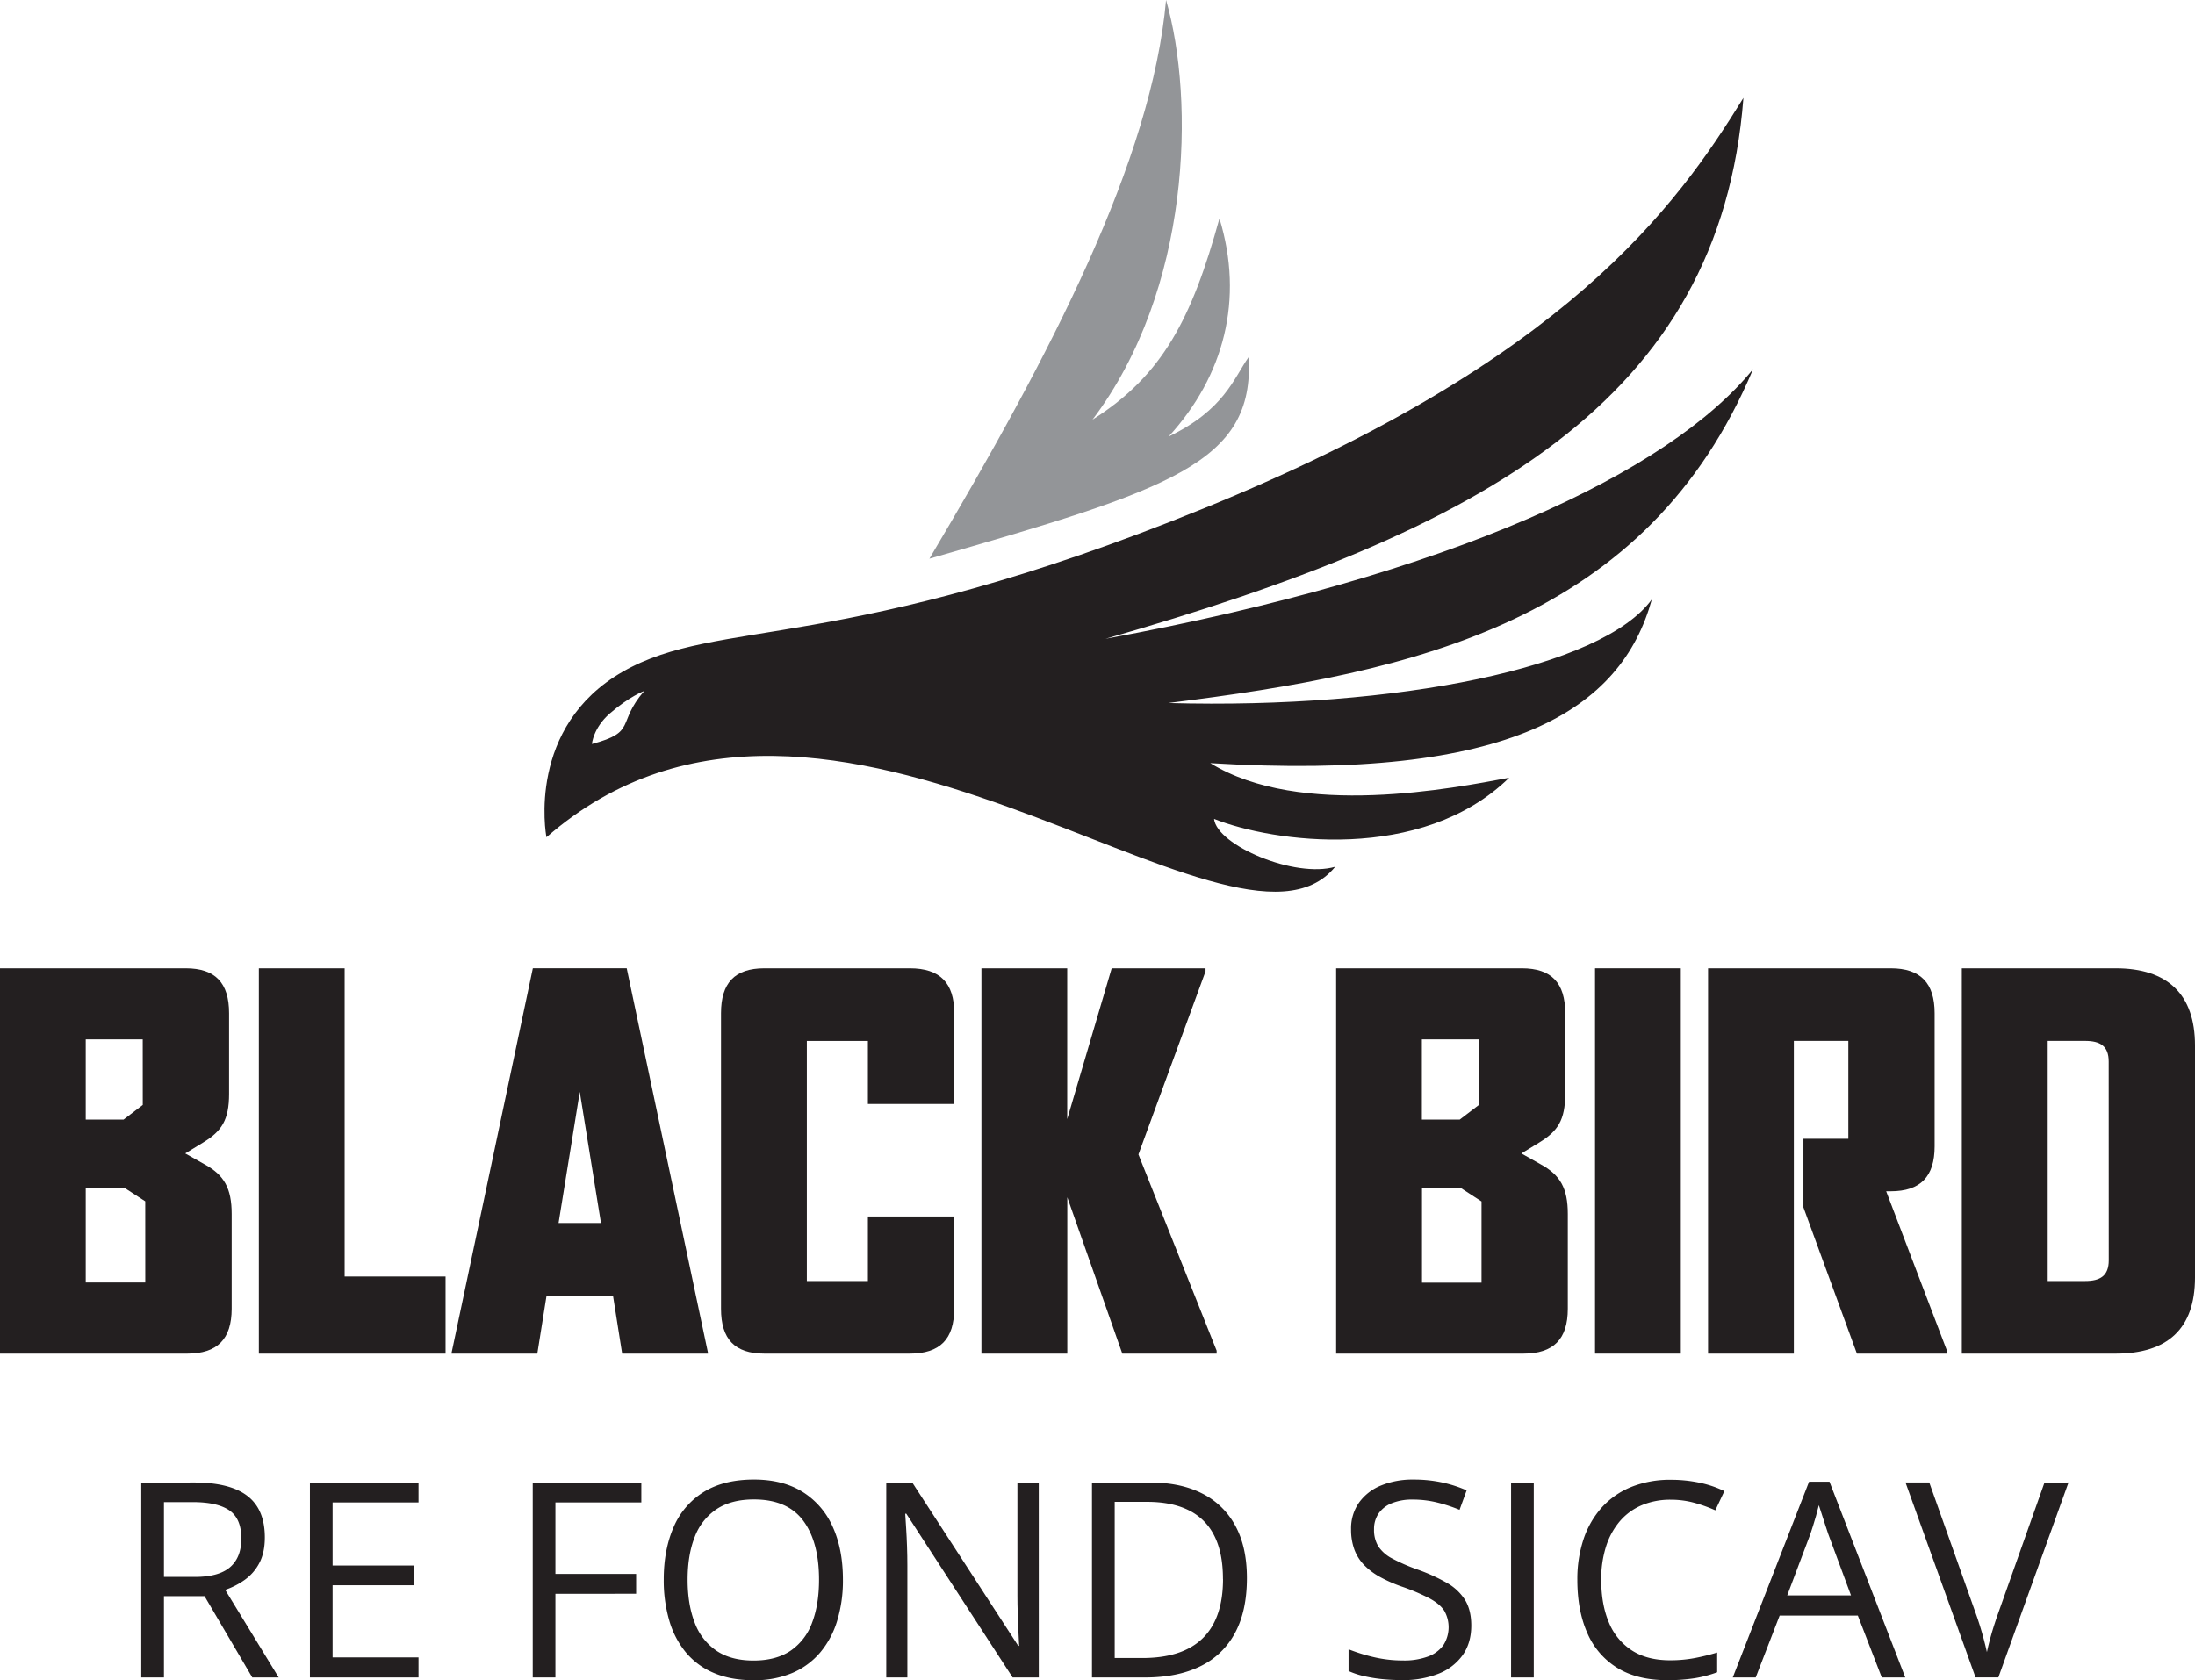
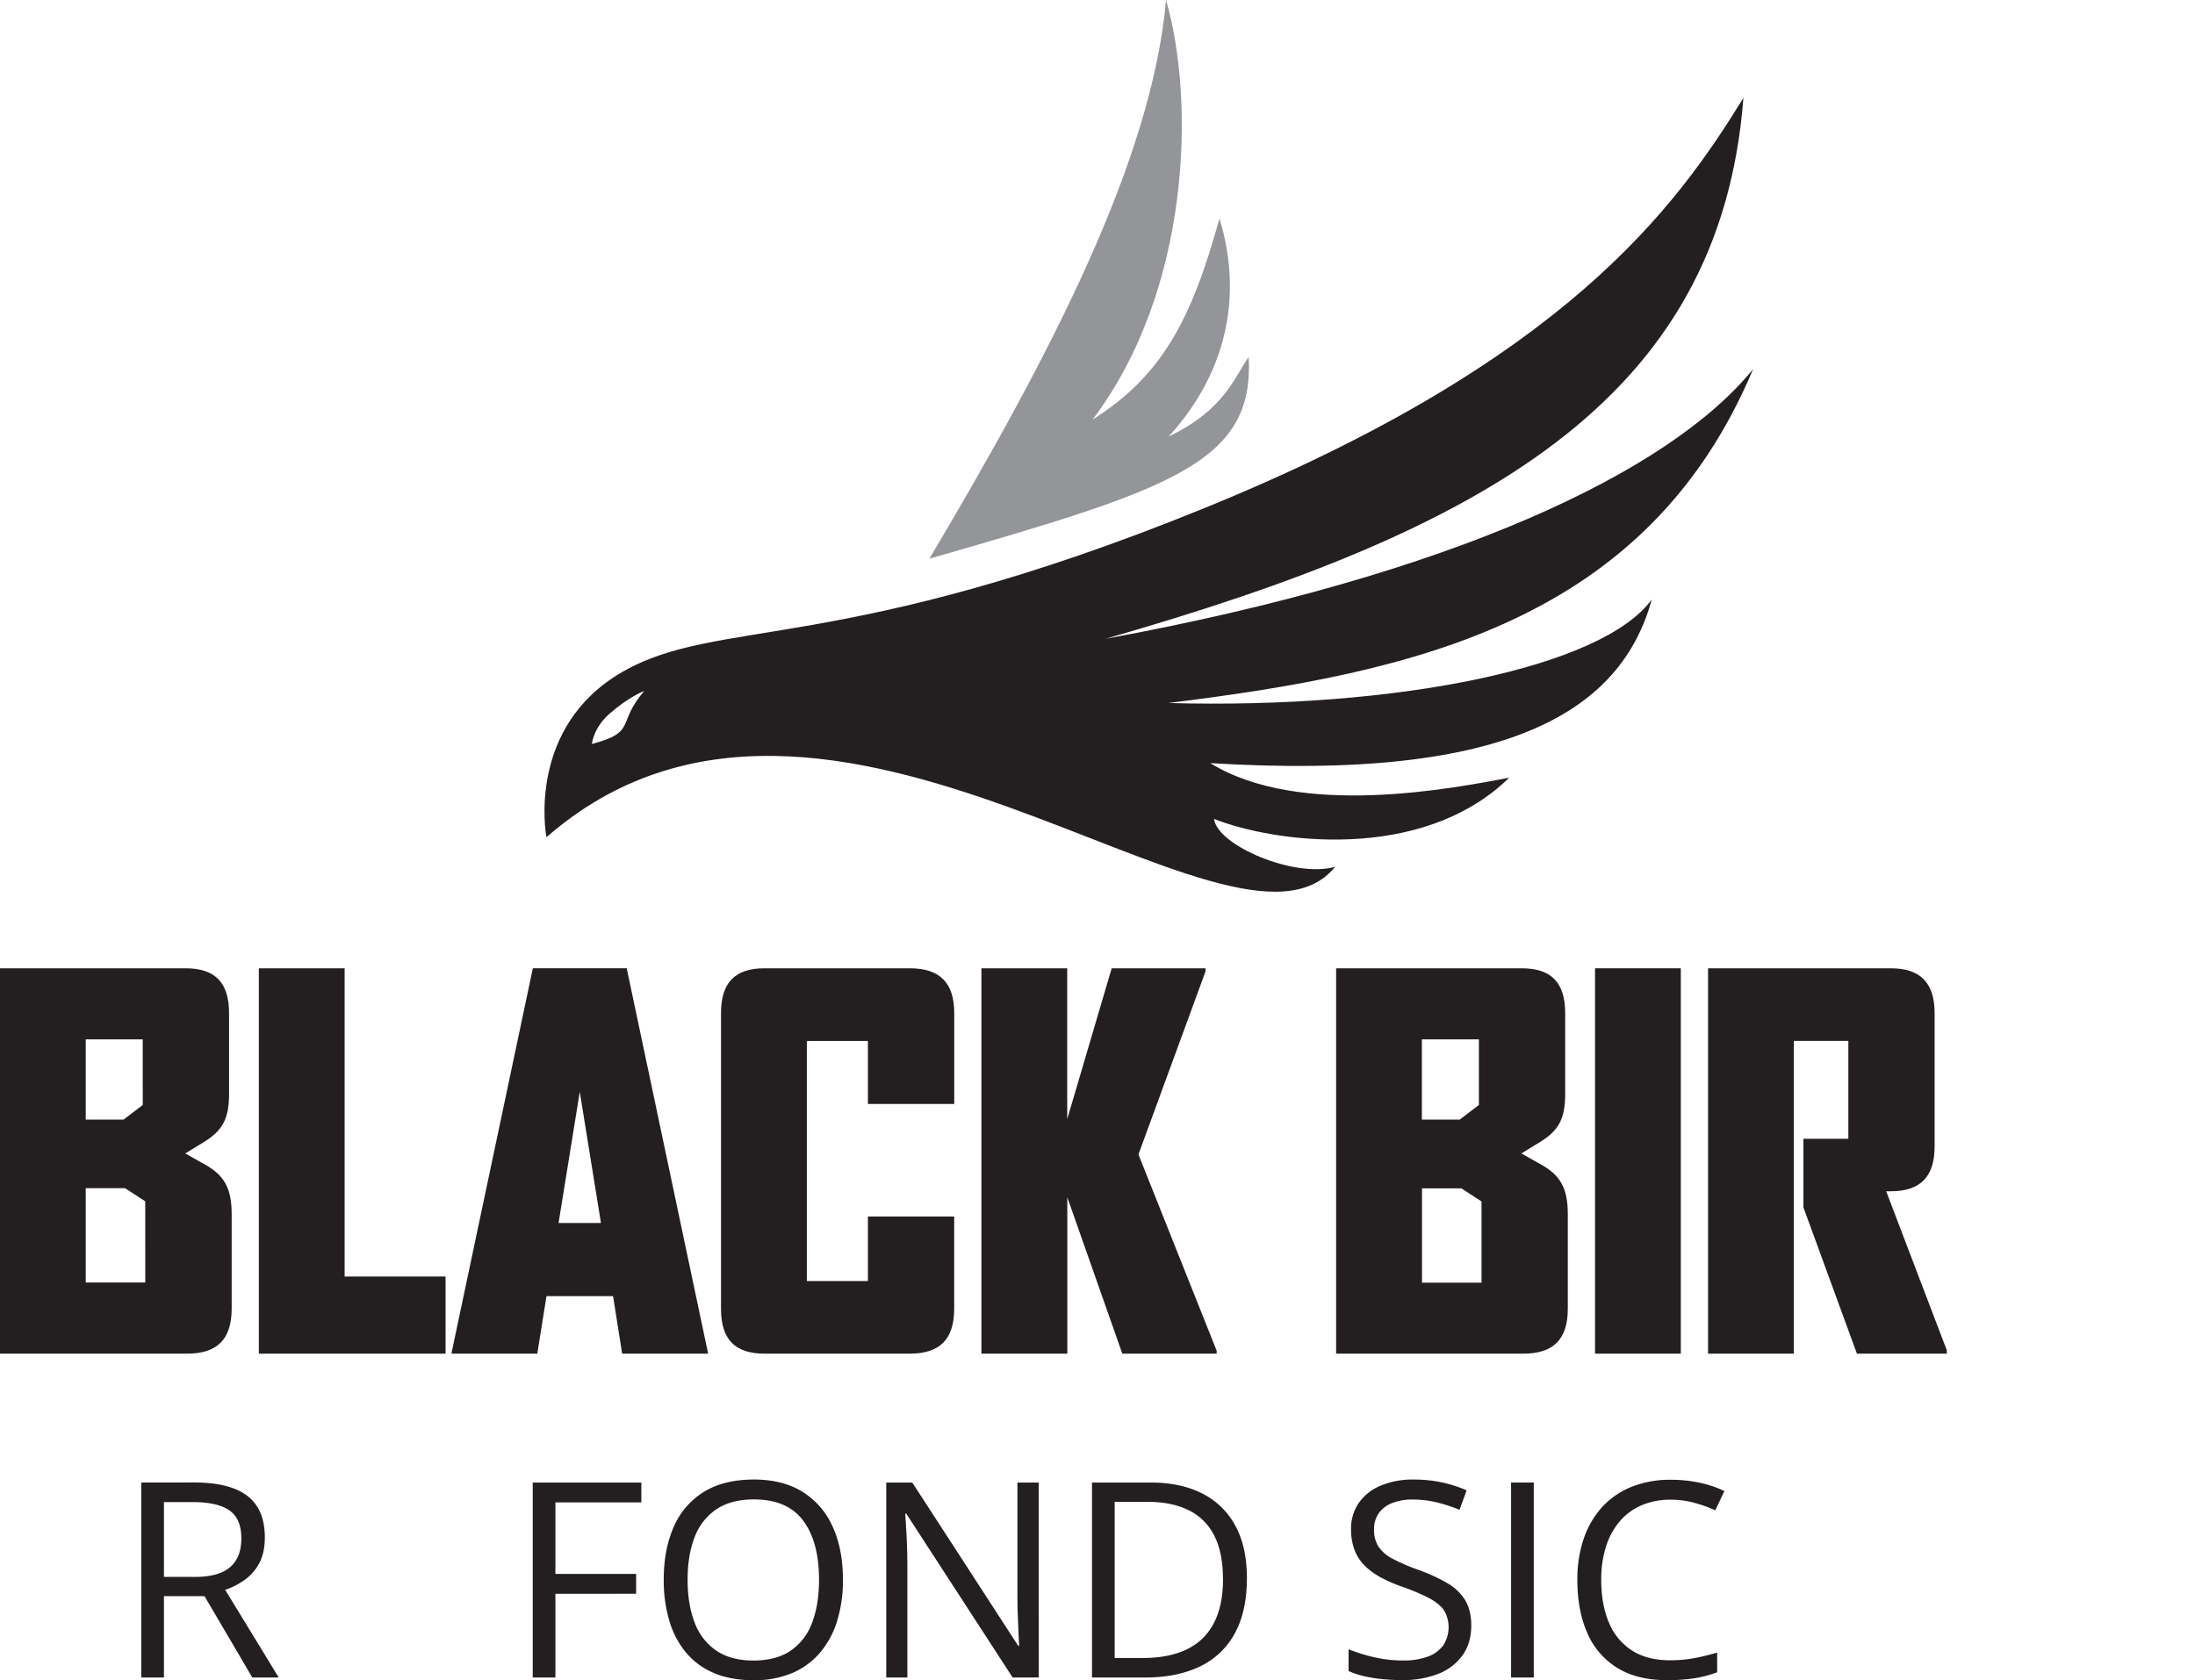
<svg xmlns="http://www.w3.org/2000/svg" id="Vrstva_1" data-name="Vrstva 1" viewBox="0 0 1283.23 982.53">
  <defs>
    <style>.cls-1{fill:#231f20;}.cls-2{fill:#939598;}</style>
  </defs>
  <title>BBRE_FOND_logo_zaklad</title>
  <path class="cls-1" d="M318.32,1396H208.88V1170.66H317.43c17.41,0,25.37,8.56,25.37,26.25v47.2c0,15.34-4.42,21.83-15,28.32l-10.62,6.49,11.5,6.49c11.21,6.2,15.64,13.87,15.64,28.91v55.46C344.28,1387.48,336,1396,318.32,1396Zm-26-183.78H259v46.91h22.13l11.21-8.56Zm1.47,94.7-11.8-7.67H259v55.16h34.81Z" transform="translate(-208.88 -604.41)" />
  <path class="cls-1" d="M360.21,1396V1170.66h50.15V1350.9h59V1396Z" transform="translate(-208.88 -604.41)" />
  <path class="cls-1" d="M572.6,1396l-5.31-33.63H528.36L523,1396H472.9v-.59l47.49-224.78h54.87l47.49,224.78v.59Zm-24.78-153.1-12.39,76.7h24.78Z" transform="translate(-208.88 -604.41)" />
  <path class="cls-1" d="M740.75,1396h-85c-17.4,0-25.36-8.55-25.36-26.25V1196.91c0-17.69,8-26.25,25.36-26.25h85c17.7,0,26,8.56,26,26.25V1250H716.27v-36.87h-35.7v140.42h35.7V1315.8h50.44v54C766.71,1387.48,758.45,1396,740.75,1396Z" transform="translate(-208.88 -604.41)" />
  <path class="cls-1" d="M865,1396l-32.16-91.44V1396H782.64V1170.66h50.15v88.2l26-88.2h54.87v1.77l-39.23,107.08,45.72,114.75V1396Z" transform="translate(-208.88 -604.41)" />
  <path class="cls-1" d="M1099.47,1396H990V1170.66h108.55c17.41,0,25.37,8.56,25.37,26.25v47.2c0,15.34-4.42,21.83-15,28.32l-10.62,6.49,11.5,6.49c11.21,6.2,15.64,13.87,15.64,28.91v55.46C1125.43,1387.48,1117.17,1396,1099.47,1396Zm-26-183.78h-33.34v46.91h22.13l11.21-8.56ZM1075,1307l-11.8-7.67h-23v55.16H1075Z" transform="translate(-208.88 -604.41)" />
  <path class="cls-1" d="M1141.36,1396V1170.66h50.15V1396Z" transform="translate(-208.88 -604.41)" />
  <path class="cls-1" d="M1294.46,1396l-31.27-85.54v-40.12h26.26v-57.23h-31.86V1396h-50.15V1170.66h106.78c17.41,0,25.67,8.56,25.67,26.25v77.88c0,17.7-8.26,26.26-25.67,26.26h-2.65L1347,1394V1396Z" transform="translate(-208.88 -604.41)" />
-   <path class="cls-1" d="M1445.79,1396h-90V1170.66h90c30.09,0,46.32,15,46.32,45.13v135.7C1492.11,1381.58,1475.88,1396,1445.79,1396Zm-4.13-170.8c0-9.14-5-12.09-13.86-12.09H1406v140.42h21.83c8.85,0,13.86-3,13.86-12.1Z" transform="translate(-208.88 -604.41)" />
  <path class="cls-1" d="M322.28,1471.34q14,0,23.2,3.48t13.69,10.56q4.53,7.11,4.53,18.1,0,9-3.28,15.09a28.1,28.1,0,0,1-8.58,9.79,43.8,43.8,0,0,1-11.31,5.77l31.28,51.25H356.37l-27.93-47.58H304.73v47.58H291.47v-114Zm-.78,11.47H304.73v43.76h18.1q13.95,0,20.55-5.7t6.59-16.76q0-11.62-7-16.46T321.5,1482.81Z" transform="translate(-208.88 -604.41)" />
-   <path class="cls-1" d="M453.55,1585.38H390.06v-114h63.49V1483H403.32v36.9h47.35v11.54H403.32v42.2h50.23Z" transform="translate(-208.88 -604.41)" />
  <path class="cls-1" d="M533.58,1585.38H520.32v-114h63.49V1483H533.58v41.81h47.19v11.62H533.58Z" transform="translate(-208.88 -604.41)" />
  <path class="cls-1" d="M701.67,1528.21a80.52,80.52,0,0,1-3.36,24,52.12,52.12,0,0,1-9.94,18.56,44.07,44.07,0,0,1-16.34,12,56.59,56.59,0,0,1-22.62,4.21q-13.26,0-23.13-4.21a42.89,42.89,0,0,1-16.38-12,51.89,51.89,0,0,1-9.75-18.65,83.62,83.62,0,0,1-3.24-24q0-17.47,5.77-30.65a44.69,44.69,0,0,1,17.52-20.52q11.73-7.32,29.44-7.33,16.92,0,28.51,7.26a45.69,45.69,0,0,1,17.55,20.39Q701.67,1510.34,701.67,1528.21Zm-90.8,0q0,14.51,4.14,25.11a34.06,34.06,0,0,0,12.67,16.38q8.55,5.77,21.73,5.77t21.72-5.77a33.86,33.86,0,0,0,12.52-16.38q4.05-10.6,4.05-25.11,0-22.08-9.24-34.52t-28.82-12.44q-13.26,0-21.84,5.69a33.83,33.83,0,0,0-12.75,16.19Q610.88,1513.61,610.87,1528.21Z" transform="translate(-208.88 -604.41)" />
  <path class="cls-1" d="M816.17,1585.38H800.88l-62.17-95.78h-.62c.16,2.55.34,5.44.55,8.69s.37,6.71.5,10.38.2,7.39.2,11.19v65.52H727v-114h15.21l61.93,95.48h.55q-.15-2.73-.39-7.77t-.43-10.84q-.2-5.81-.19-10.8v-66.07h12.48Z" transform="translate(-208.88 -604.41)" />
  <path class="cls-1" d="M937.84,1527.27q0,19.26-7,32.17a45.19,45.19,0,0,1-20.31,19.43q-13.31,6.51-32.26,6.51h-31v-114h34.4q17.38,0,29.95,6.36A44.7,44.7,0,0,1,931,1496.5Q937.85,1508.94,937.84,1527.27Zm-14,.47q0-15.37-5.11-25.35a32.7,32.7,0,0,0-15-14.86q-9.87-4.87-24.14-4.87H860.55V1574h16.14q23.56,0,35.38-11.62T923.88,1527.74Z" transform="translate(-208.88 -604.41)" />
  <path class="cls-1" d="M1069,1555q0,10.14-5,17.27a31.48,31.48,0,0,1-14.08,10.89,55.58,55.58,0,0,1-21.3,3.74,115.69,115.69,0,0,1-12.24-.62,84.13,84.13,0,0,1-10.61-1.8,45.4,45.4,0,0,1-8.5-2.88v-12.72a101.34,101.34,0,0,0,14.27,4.49,74.15,74.15,0,0,0,17.63,2.06,40.11,40.11,0,0,0,14.51-2.3,19.2,19.2,0,0,0,9-6.63,19.48,19.48,0,0,0,.5-20.2c-1.71-2.62-4.56-5-8.54-7.17a119,119,0,0,0-16.26-6.91,84,84,0,0,1-12.79-5.65,39.14,39.14,0,0,1-9.28-7,26,26,0,0,1-5.66-9.05,33.81,33.81,0,0,1-1.91-11.78,26.28,26.28,0,0,1,4.64-15.64,29.42,29.42,0,0,1,12.87-10,48.41,48.41,0,0,1,18.92-3.47,78.41,78.41,0,0,1,16.88,1.71,74.29,74.29,0,0,1,14.24,4.61l-4.14,11.38a91.65,91.65,0,0,0-13.06-4.29,59,59,0,0,0-14.24-1.71,31.58,31.58,0,0,0-12.36,2.14,17.13,17.13,0,0,0-7.68,6,16.08,16.08,0,0,0-2.65,9.28,18.23,18.23,0,0,0,2.53,10,21.78,21.78,0,0,0,8.11,7.06,107.55,107.55,0,0,0,14.78,6.44,106.13,106.13,0,0,1,17.09,7.76,30.09,30.09,0,0,1,10.68,10Q1069,1546,1069,1555Z" transform="translate(-208.88 -604.41)" />
  <path class="cls-1" d="M1092.28,1585.38v-114h13.26v114Z" transform="translate(-208.88 -604.41)" />
  <path class="cls-1" d="M1185.65,1481.41a42.69,42.69,0,0,0-17,3.23,34.76,34.76,0,0,0-12.79,9.36,42.5,42.5,0,0,0-8.07,14.78,62.89,62.89,0,0,0-2.81,19.5q0,14.35,4.48,24.93a35.22,35.22,0,0,0,13.42,16.33q8.92,5.78,22.35,5.78a76.64,76.64,0,0,0,14.39-1.29,127.31,127.31,0,0,0,13.14-3.24v11.55a69.86,69.86,0,0,1-13.1,3.47,102.32,102.32,0,0,1-16.31,1.13q-17.39,0-29.05-7.22a44.32,44.32,0,0,1-17.47-20.39q-5.82-13.18-5.81-31.12a73.8,73.8,0,0,1,3.62-23.68,52.81,52.81,0,0,1,10.61-18.52,46.91,46.91,0,0,1,17.16-12,60.27,60.27,0,0,1,23.36-4.25,79.93,79.93,0,0,1,16.69,1.71,61.71,61.71,0,0,1,14.51,4.92l-5.3,11.23a81.44,81.44,0,0,0-12-4.33A51.82,51.82,0,0,0,1185.65,1481.41Z" transform="translate(-208.88 -604.41)" />
-   <path class="cls-1" d="M1309,1585.38l-14-36.19h-45.71l-14,36.19h-13.41l44.61-114.5h11.93l44.31,114.5Zm-18-48-13.34-36c-.31-.93-.81-2.47-1.52-4.6s-1.41-4.34-2.14-6.63-1.33-4.13-1.8-5.54c-.52,2.14-1.08,4.25-1.67,6.36s-1.19,4.06-1.76,5.85-1.06,3.31-1.48,4.56l-13.57,36Z" transform="translate(-208.88 -604.41)" />
-   <path class="cls-1" d="M1418.16,1471.34l-41,114h-13.34l-40.95-114h13.89l26.67,75.12c1.1,3,2.07,5.9,2.93,8.66s1.62,5.4,2.3,8,1.27,5,1.79,7.41q.78-3.59,1.8-7.45t2.34-8q1.32-4.17,3-8.78l26.52-74.88Z" transform="translate(-208.88 -604.41)" />
  <path class="cls-1" d="M1233.79,820.23c-49,60.44-176,120.51-378.59,157.73,219.24-62.82,359.15-138.37,372.91-316.3-39.42,63.92-103.66,153.91-315.58,240.08S629.1,965.11,573,997.18,527.88,1092,528.36,1094c164.31-143.5,401.65,90.57,461.08,17.29-23.5,6.84-69.06-12.45-70.81-28,34.15,13.64,121.22,26.09,172.53-24.07-31.79,5.94-122.22,24-174.72-8.55,175.91,10.72,240.28-31.15,258.13-95.76-28.88,39.86-148.64,64.31-282.67,60.61,145-17.9,280-47.88,341.89-195.31M554.92,1039.45s.78-9.36,10.37-17.73c11.58-10.11,20.21-13.23,20.21-13.23-16.48,19.13-3.93,23.89-30.58,31" transform="translate(-208.88 -604.41)" />
  <path class="cls-2" d="M752.22,931.11c71.28-119.94,130-233.06,138.36-326.7,17,58.9,14.58,169.24-43,245.4,41-25.87,58.09-59.2,74.21-117.66,14.47,47.2,2.73,92.13-29.68,127.52,32.46-15.54,38-34,46.77-46.47,3.42,62-45.71,77.41-186.63,117.91" transform="translate(-208.88 -604.41)" />
</svg>